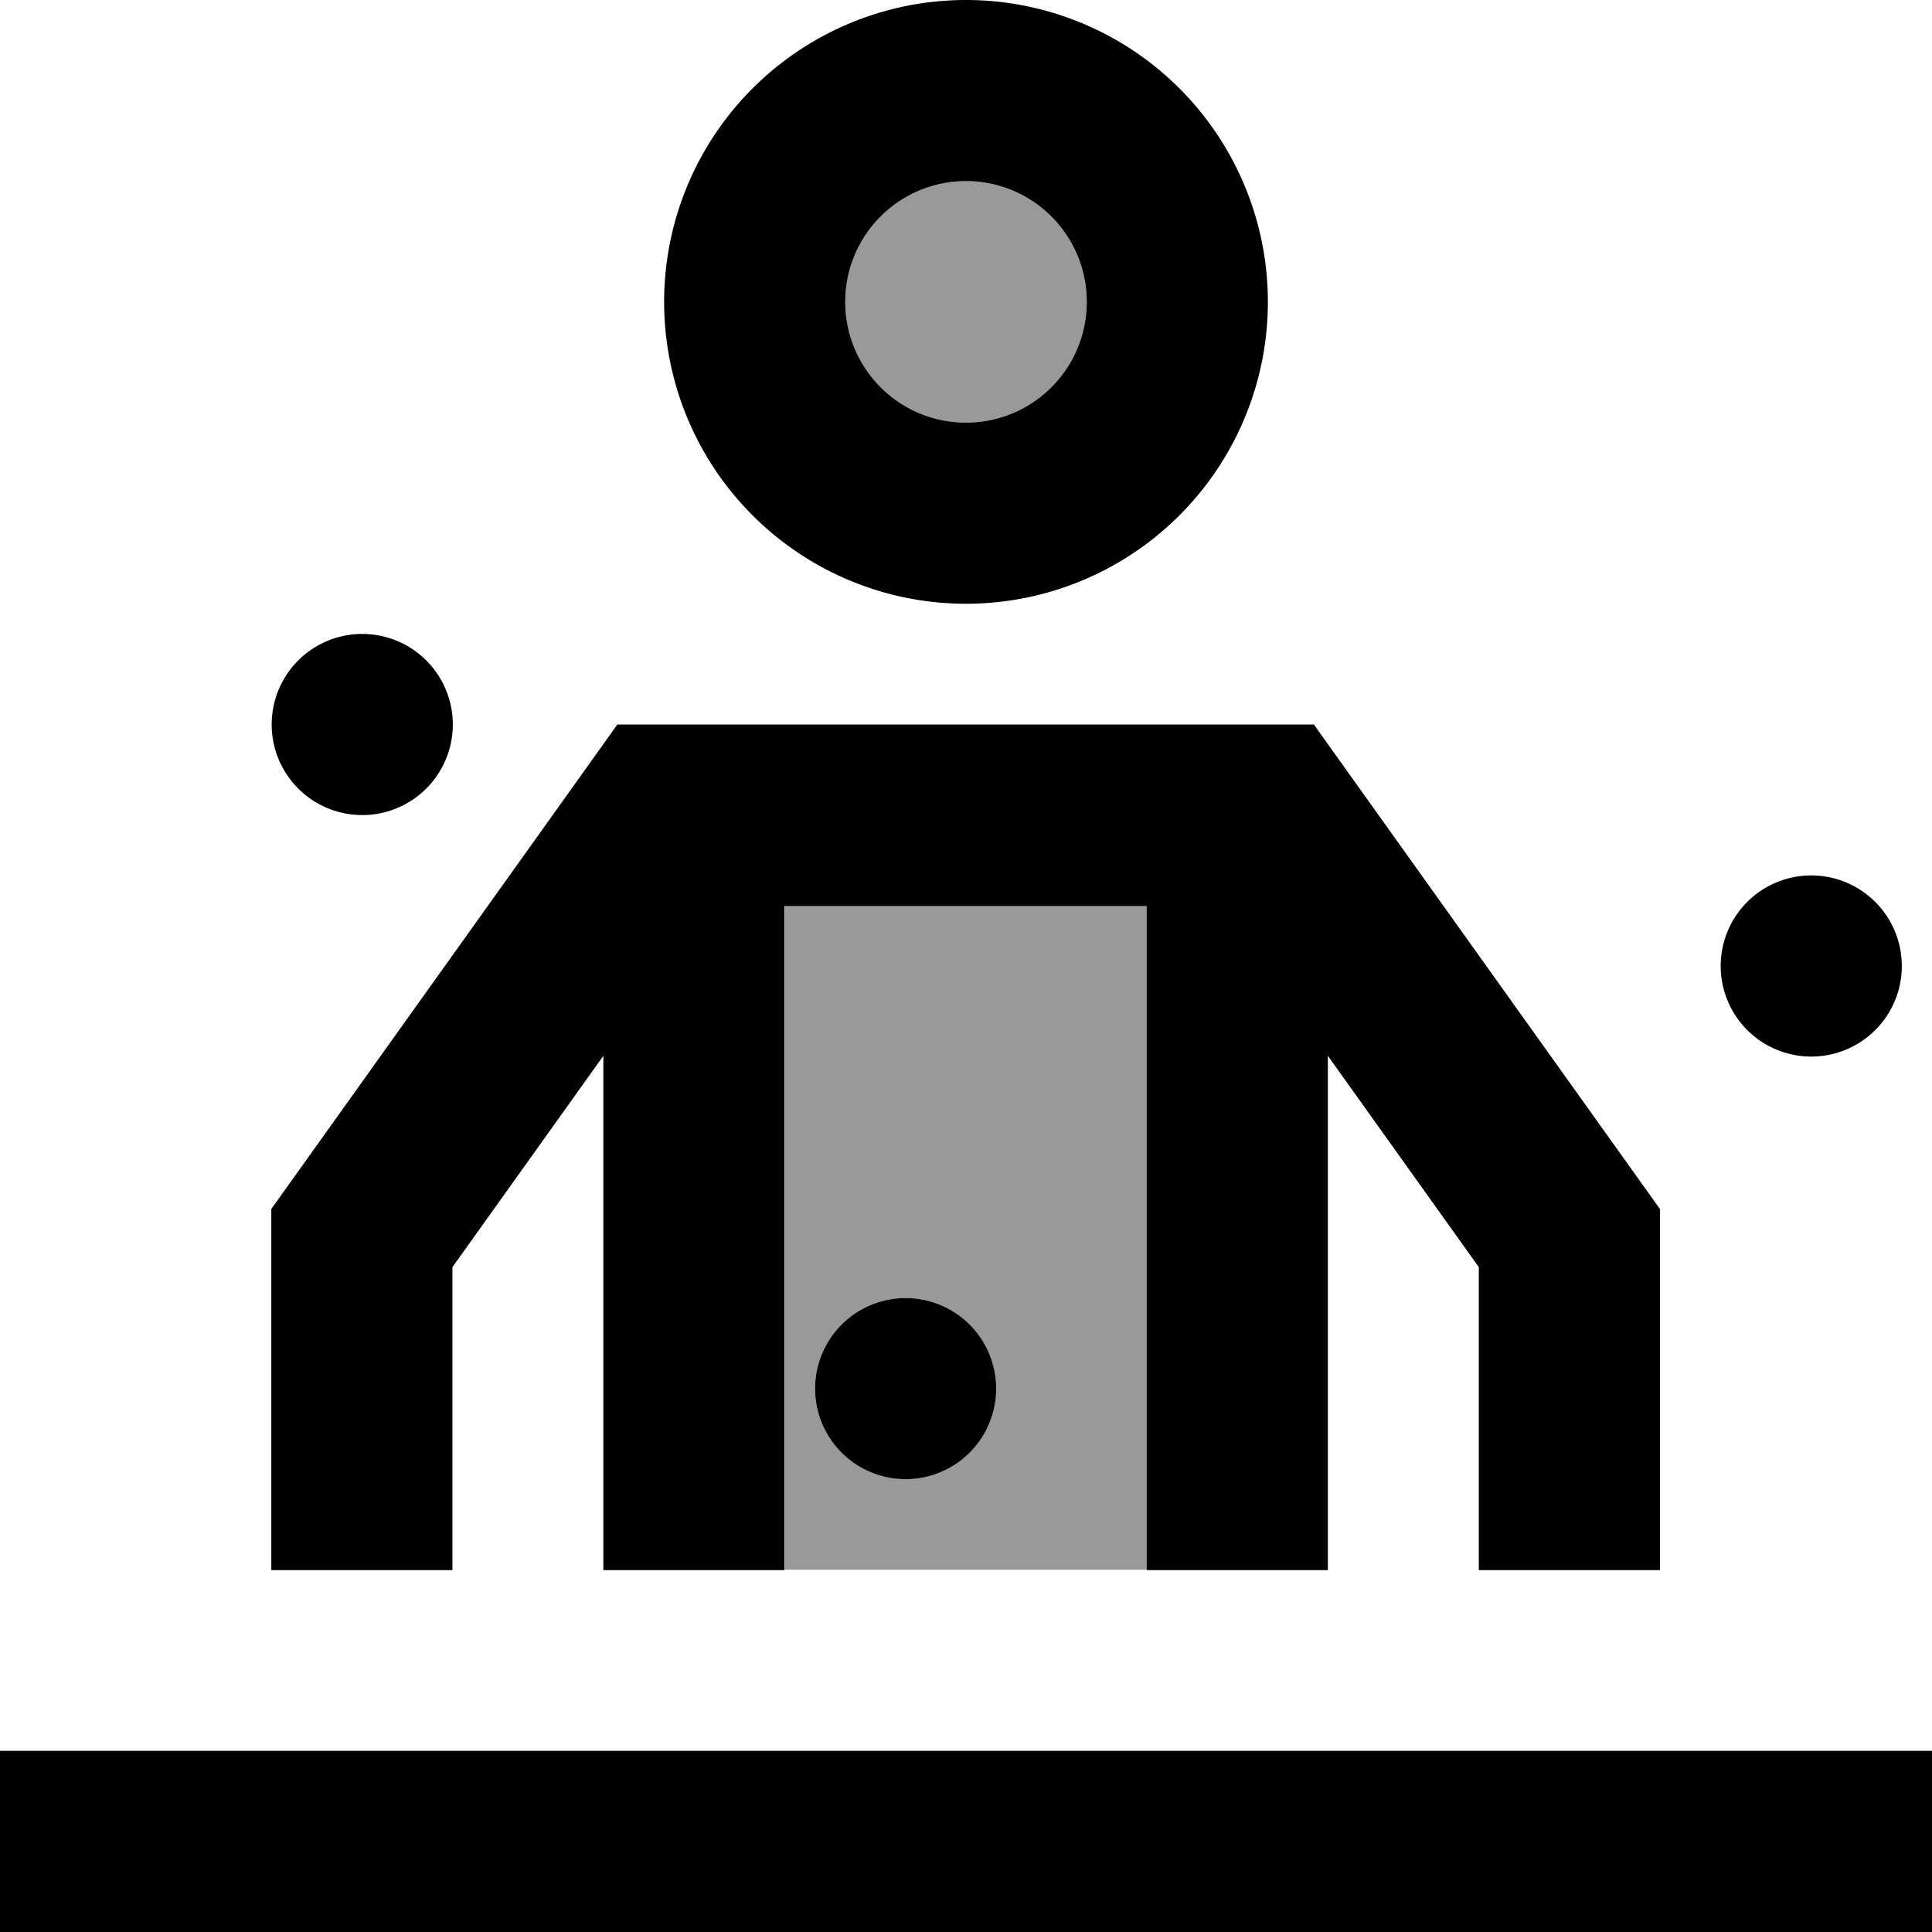
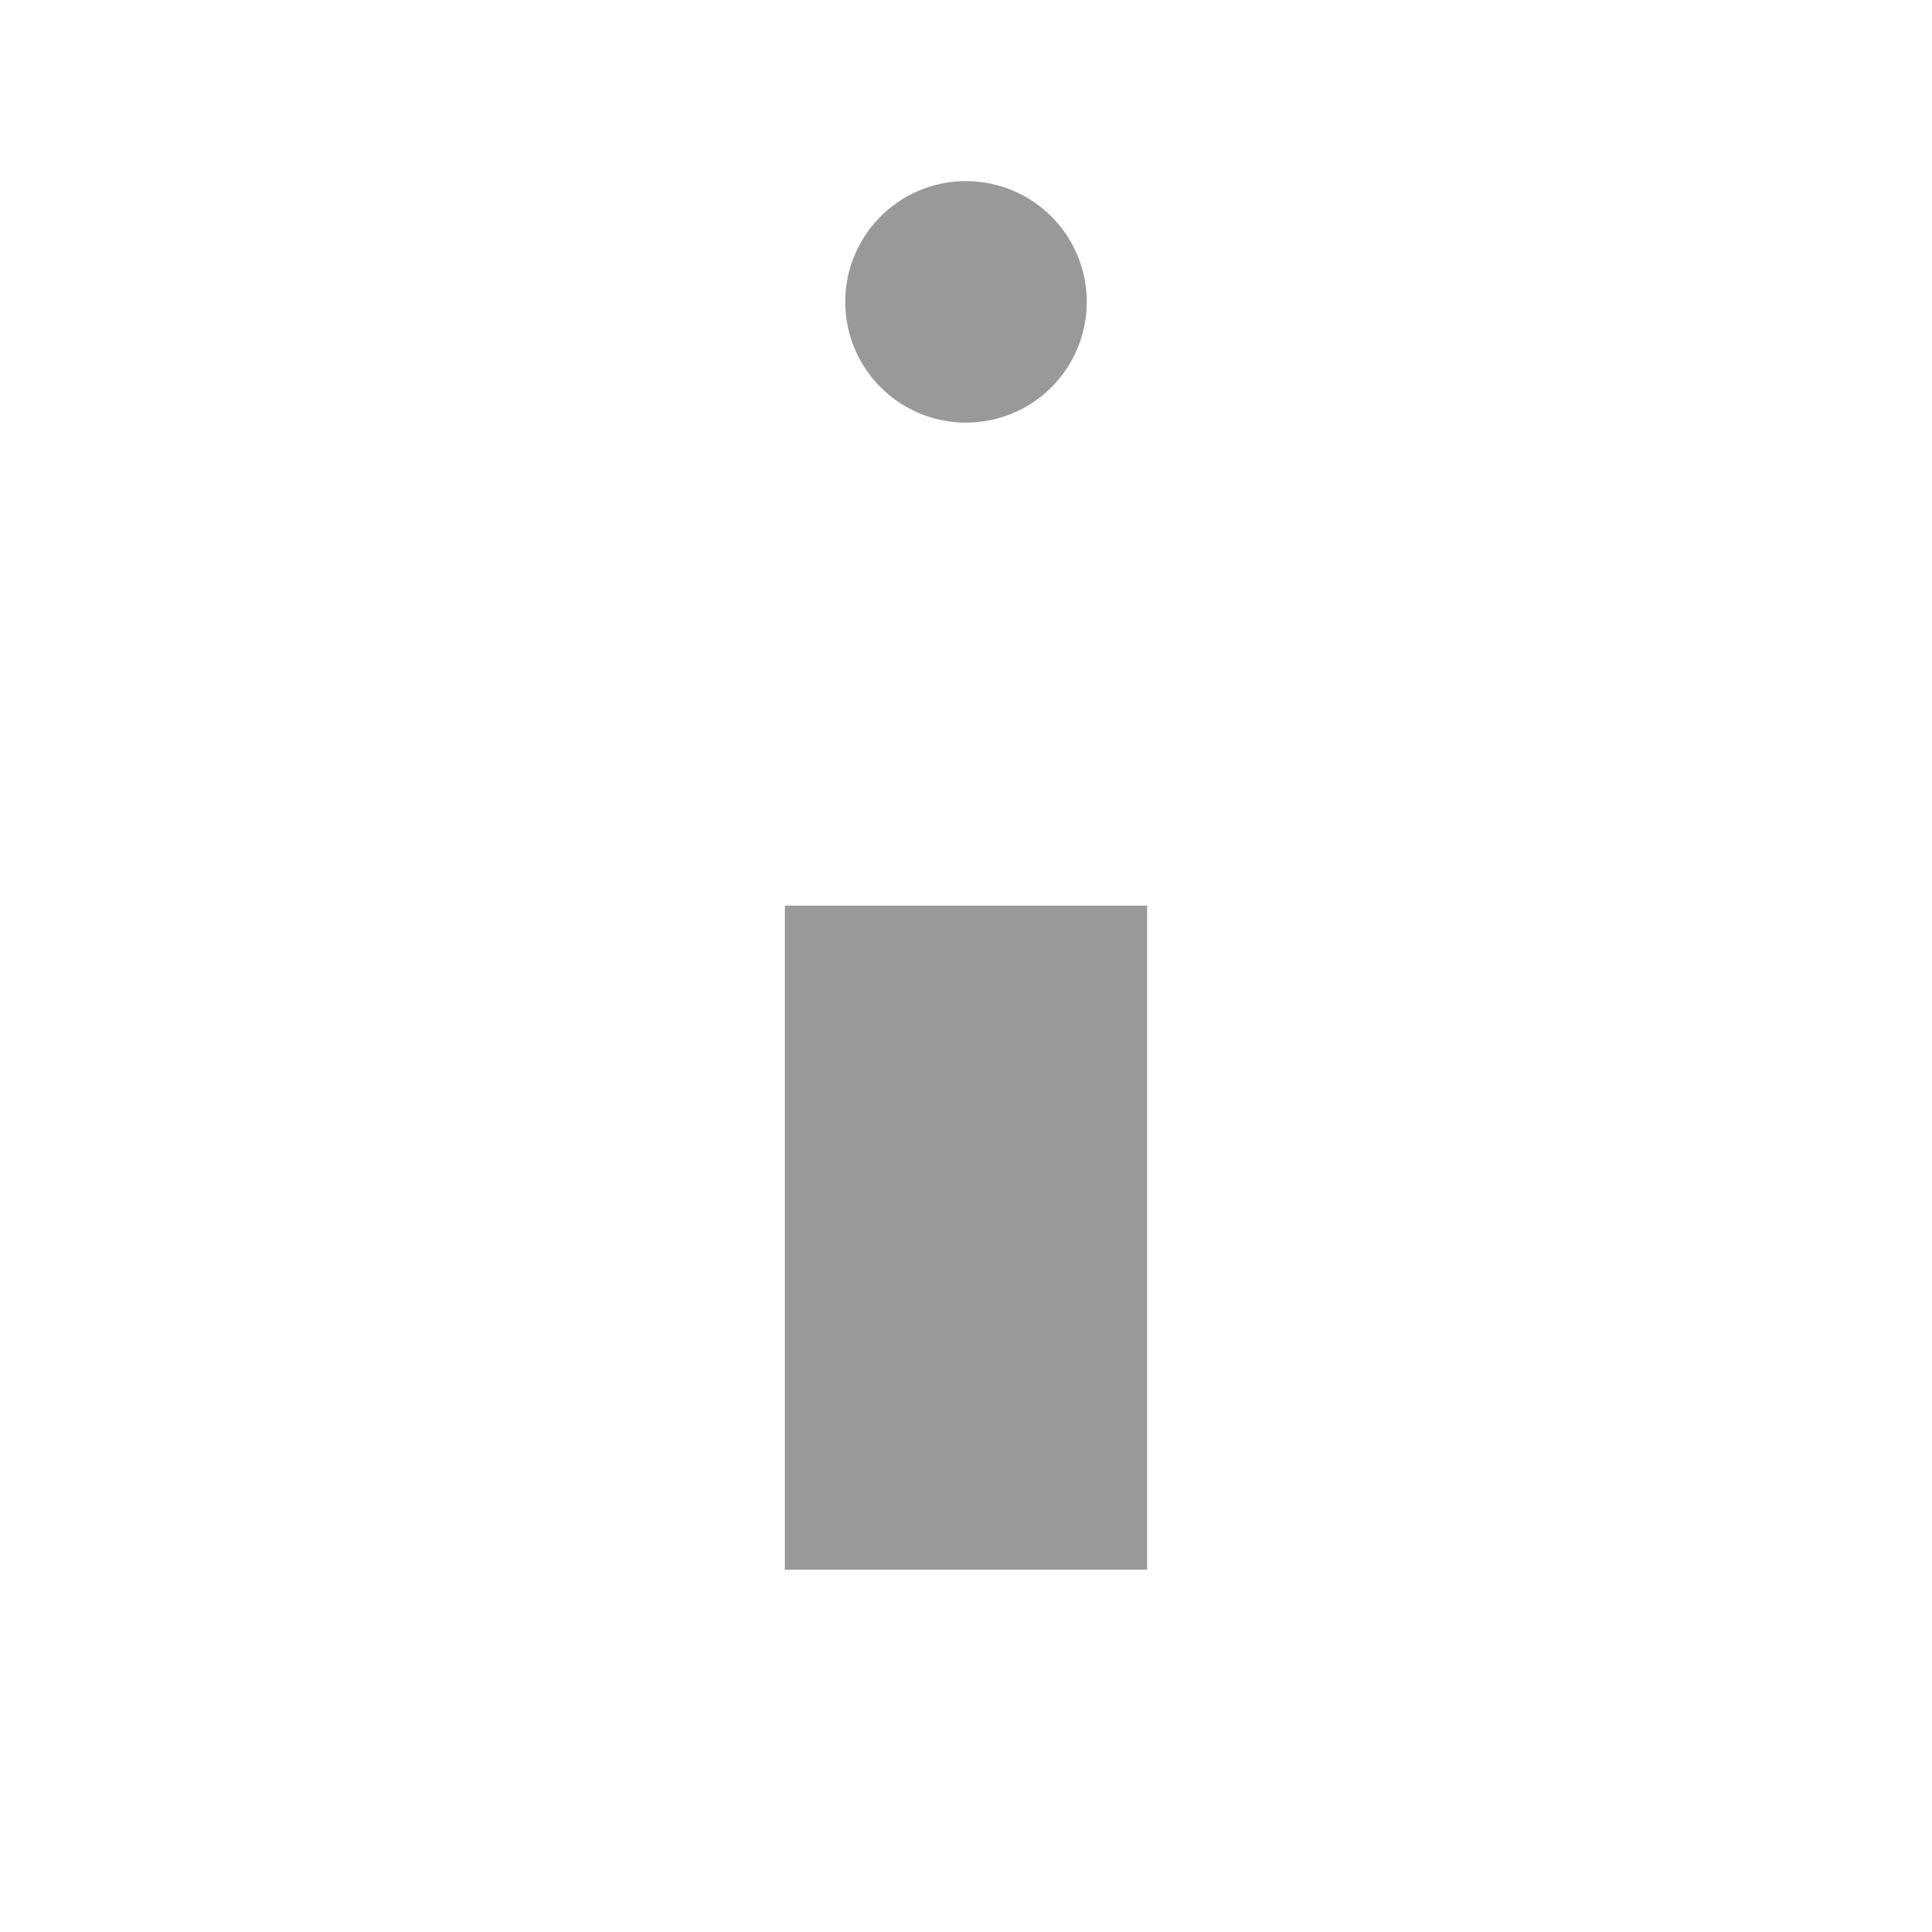
<svg xmlns="http://www.w3.org/2000/svg" viewBox="0 0 512 512">
-   <path style="fill:currentColor;opacity:.4" d="M208 240l96 0 0 176c-32 0-64 0-96 0l0-176zm8 128a24 24 0 1 0 48 0 24 24 0 1 0 -48 0zM288 80a32 32 0 1 1 -64 0 32 32 0 1 1 64 0z" />
-   <path style="fill:currentColor;opacity:1" d="M224 80a32 32 0 1 1 64 0 32 32 0 1 1 -64 0zm112 0a80 80 0 1 0 -160 0 80 80 0 1 0 160 0zM176 192l-12.4 0-7.2 10.1-80 112-4.5 6.3 0 95.7 48 0 0-80.3 40-56 0 136.3 48 0 0-176 96 0 0 176 48 0 0-136.3 40 56 0 80.3 48 0 0-95.7-4.5-6.3-80-112-7.2-10.1-172.4 0zm88 176a24 24 0 1 0 -48 0 24 24 0 1 0 48 0zM24 464l-24 0 0 48 512 0 0-48-488 0zm96-272a24 24 0 1 0 -48 0 24 24 0 1 0 48 0zm360 88a24 24 0 1 0 0-48 24 24 0 1 0 0 48z" />
+   <path style="fill:currentColor;opacity:.4" d="M208 240l96 0 0 176c-32 0-64 0-96 0l0-176zm8 128zM288 80a32 32 0 1 1 -64 0 32 32 0 1 1 64 0z" />
</svg>